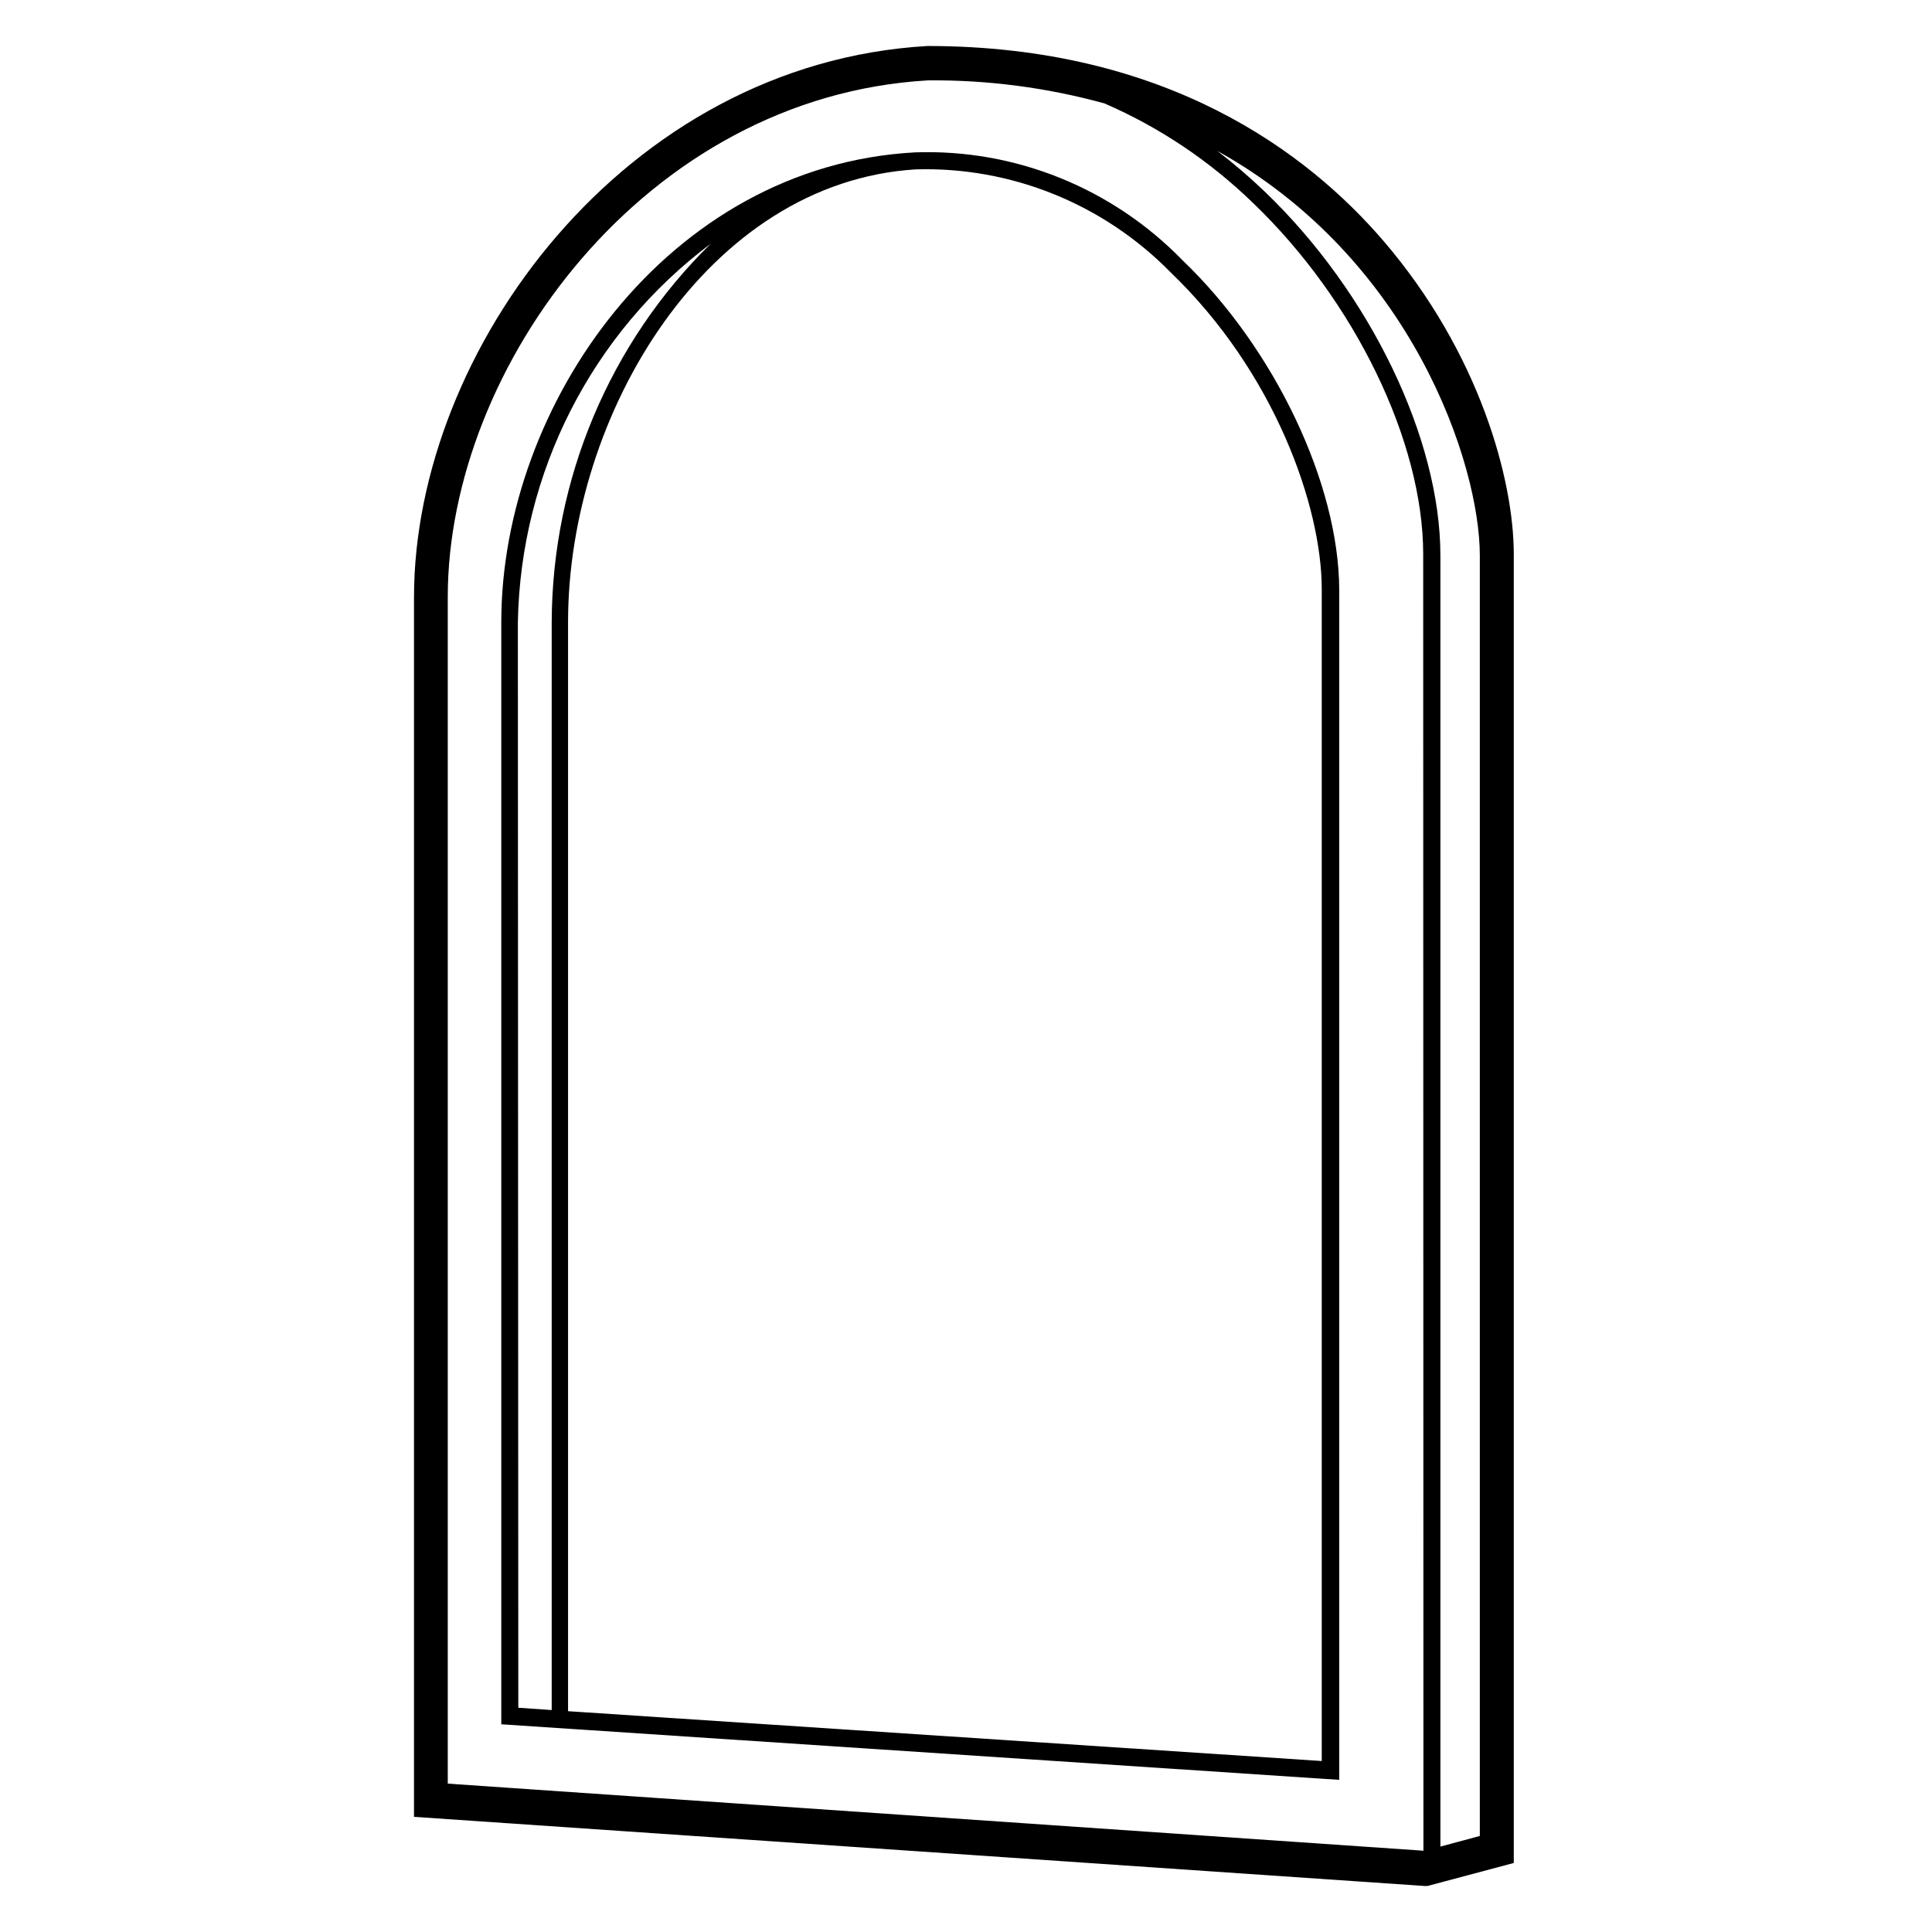
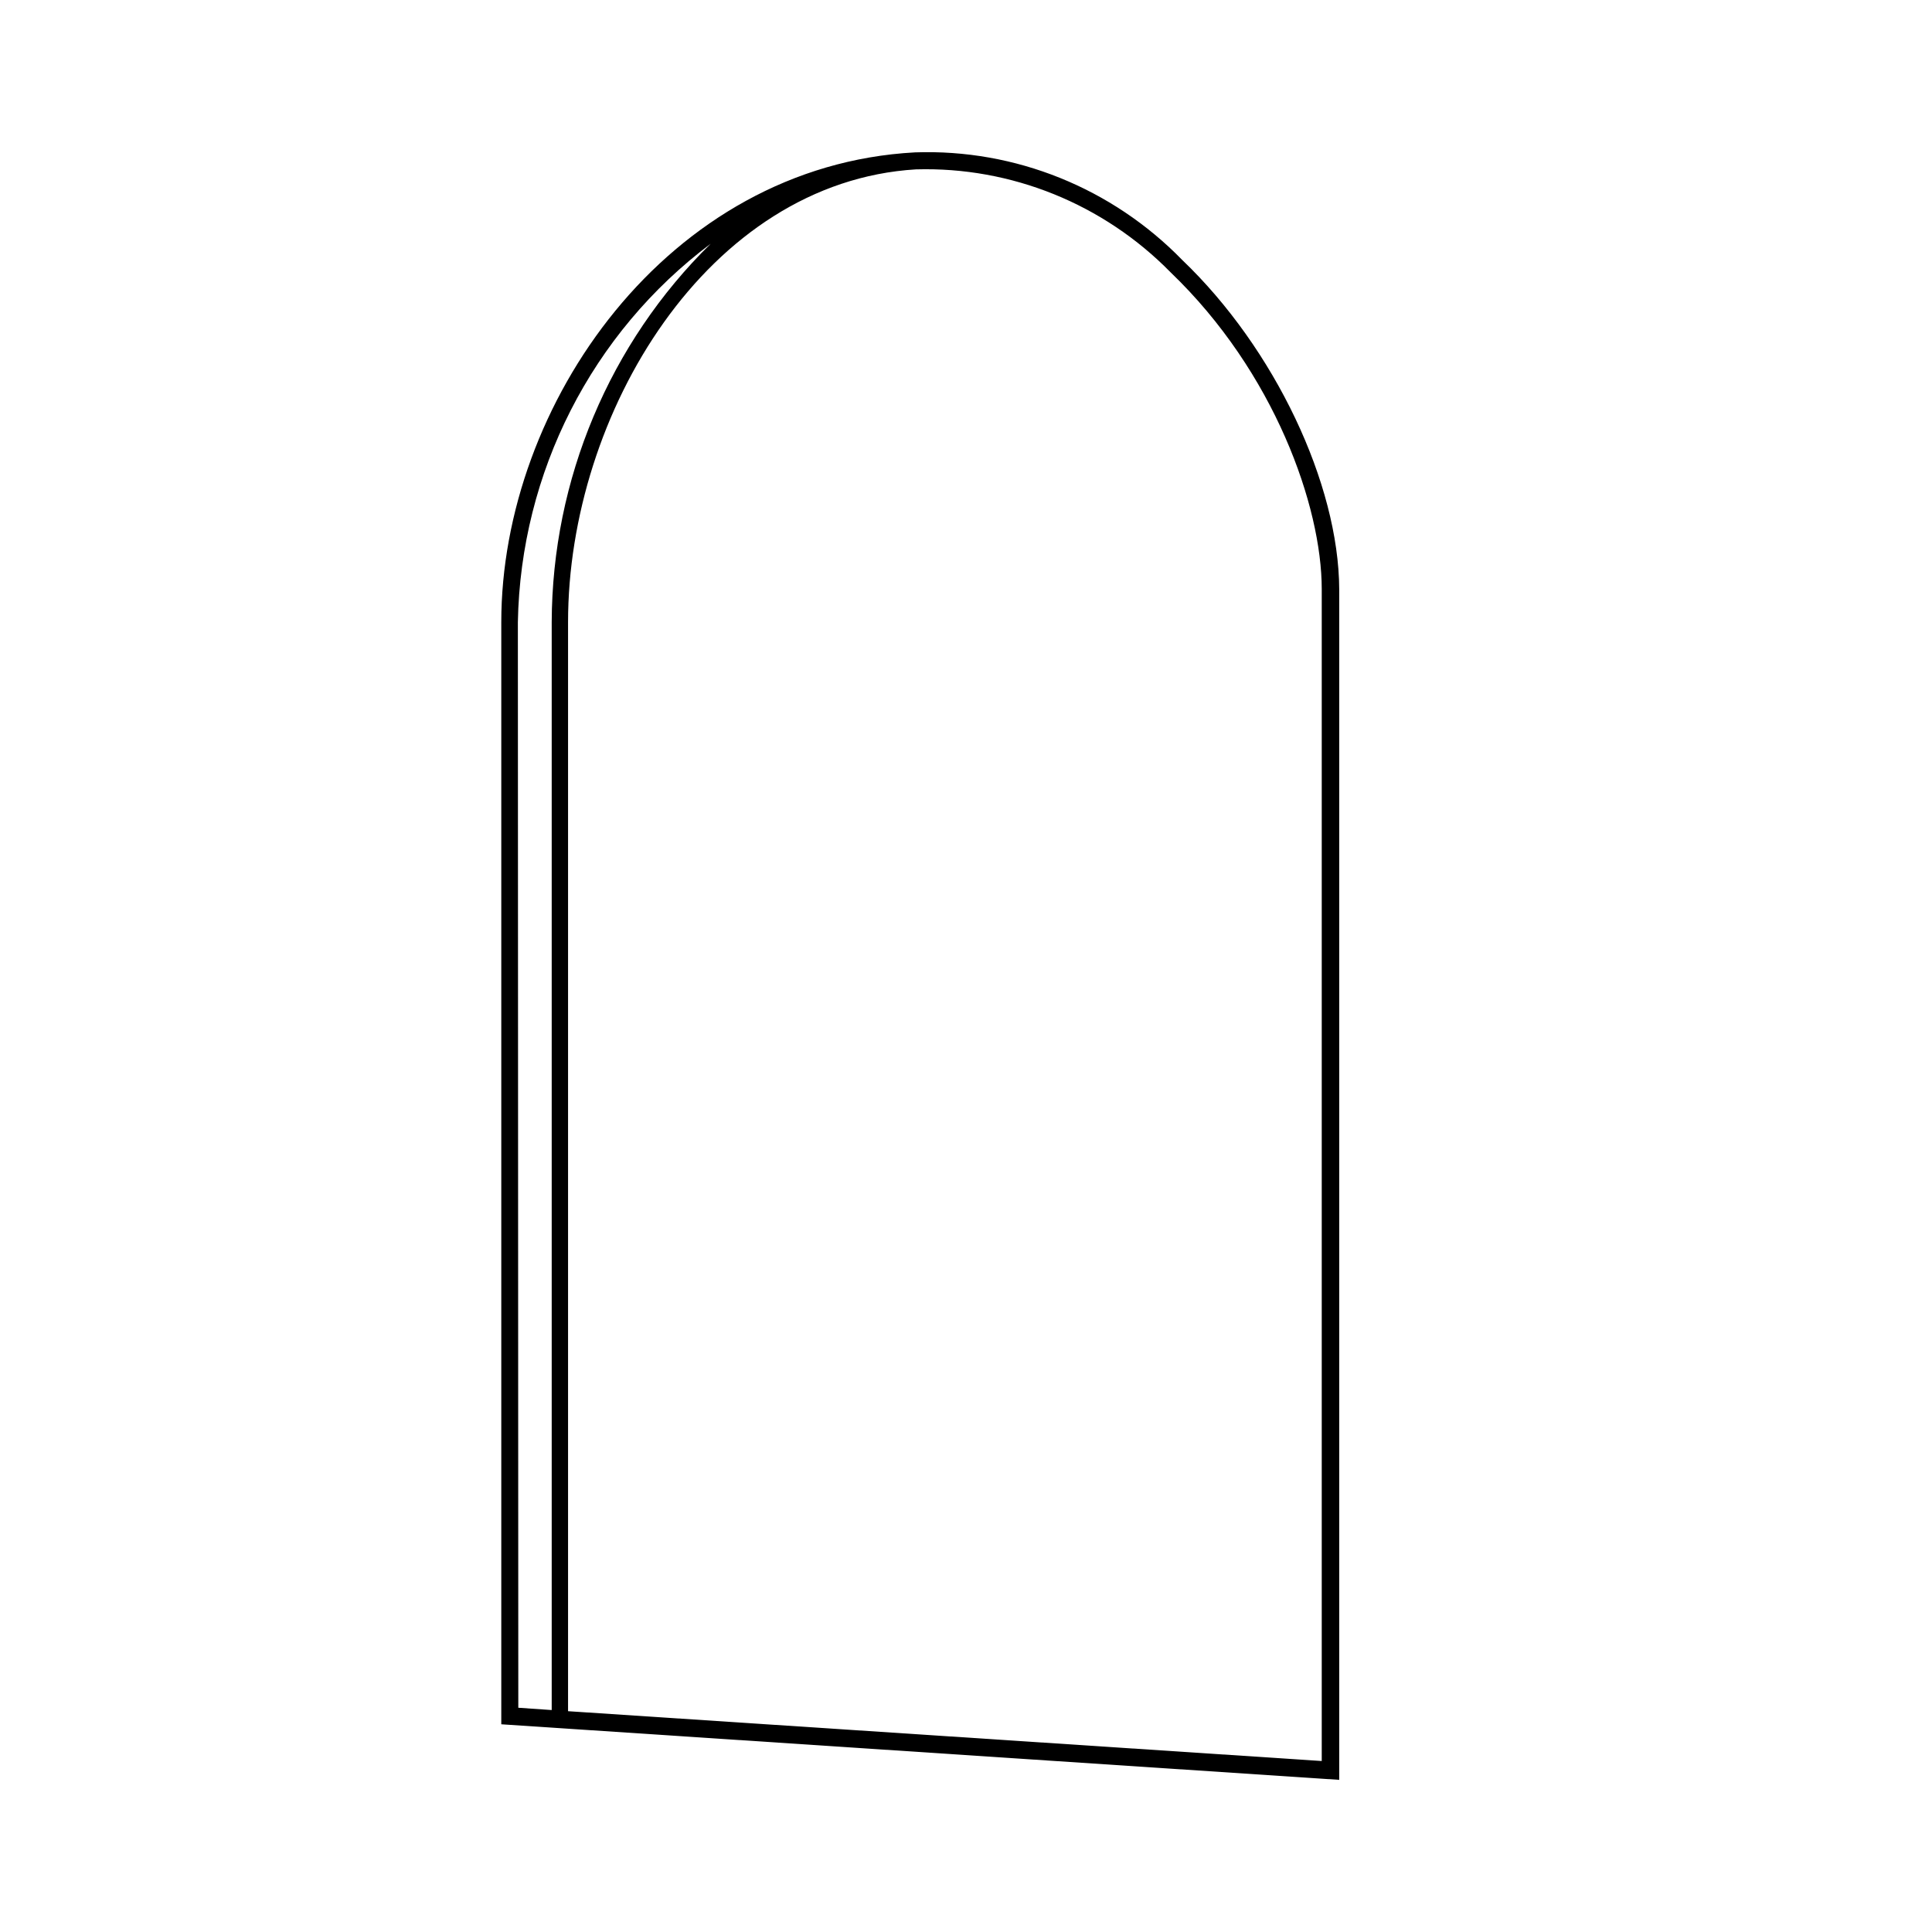
<svg xmlns="http://www.w3.org/2000/svg" width="84" height="84" viewBox="0 0 84 84" fill="none">
-   <path fill-rule="evenodd" clip-rule="evenodd" d="M60.164 10.49C56.845 6.621 50.709 2 40.328 2C27.169 2.752 18 15.231 18 25.967V78.993L61.947 82H62.065L65.817 80.998V24.102C65.817 20.865 64.33 15.352 60.164 10.49ZM61.888 80.466L19.468 77.549V25.957C19.468 15.933 28.066 4.195 40.358 3.494C42.945 3.472 45.523 3.809 48.02 4.496C50.412 5.533 52.6 7 54.481 8.826C58.913 13.076 61.878 19.211 61.878 24.093L61.888 80.466ZM62.626 80.286L64.34 79.825V24.153C64.34 20.193 61.395 11.262 52.925 6.561C53.646 7.113 54.337 7.705 54.993 8.335C59.563 12.715 62.626 19.07 62.626 24.153V80.286Z" fill="black" />
  <path fill-rule="evenodd" clip-rule="evenodd" d="M51.405 11.307C48.35 8.17 44.135 6.472 39.784 6.625C29.022 7.204 21.795 17.606 21.795 27.05V74.969L58.227 77.385V25.623C58.208 21.041 55.423 15.15 51.405 11.307ZM22.516 27.05C22.635 20.549 25.732 14.471 30.898 10.598C26.499 14.918 24.007 20.849 23.987 27.05V74.35L22.535 74.25L22.516 27.05ZM24.698 74.4L57.467 76.566V25.613C57.467 22.019 55.414 16.179 50.901 11.846C47.981 8.867 43.971 7.244 39.824 7.364C30.77 7.913 24.698 17.986 24.698 27.05V74.4Z" fill="black" />
</svg>